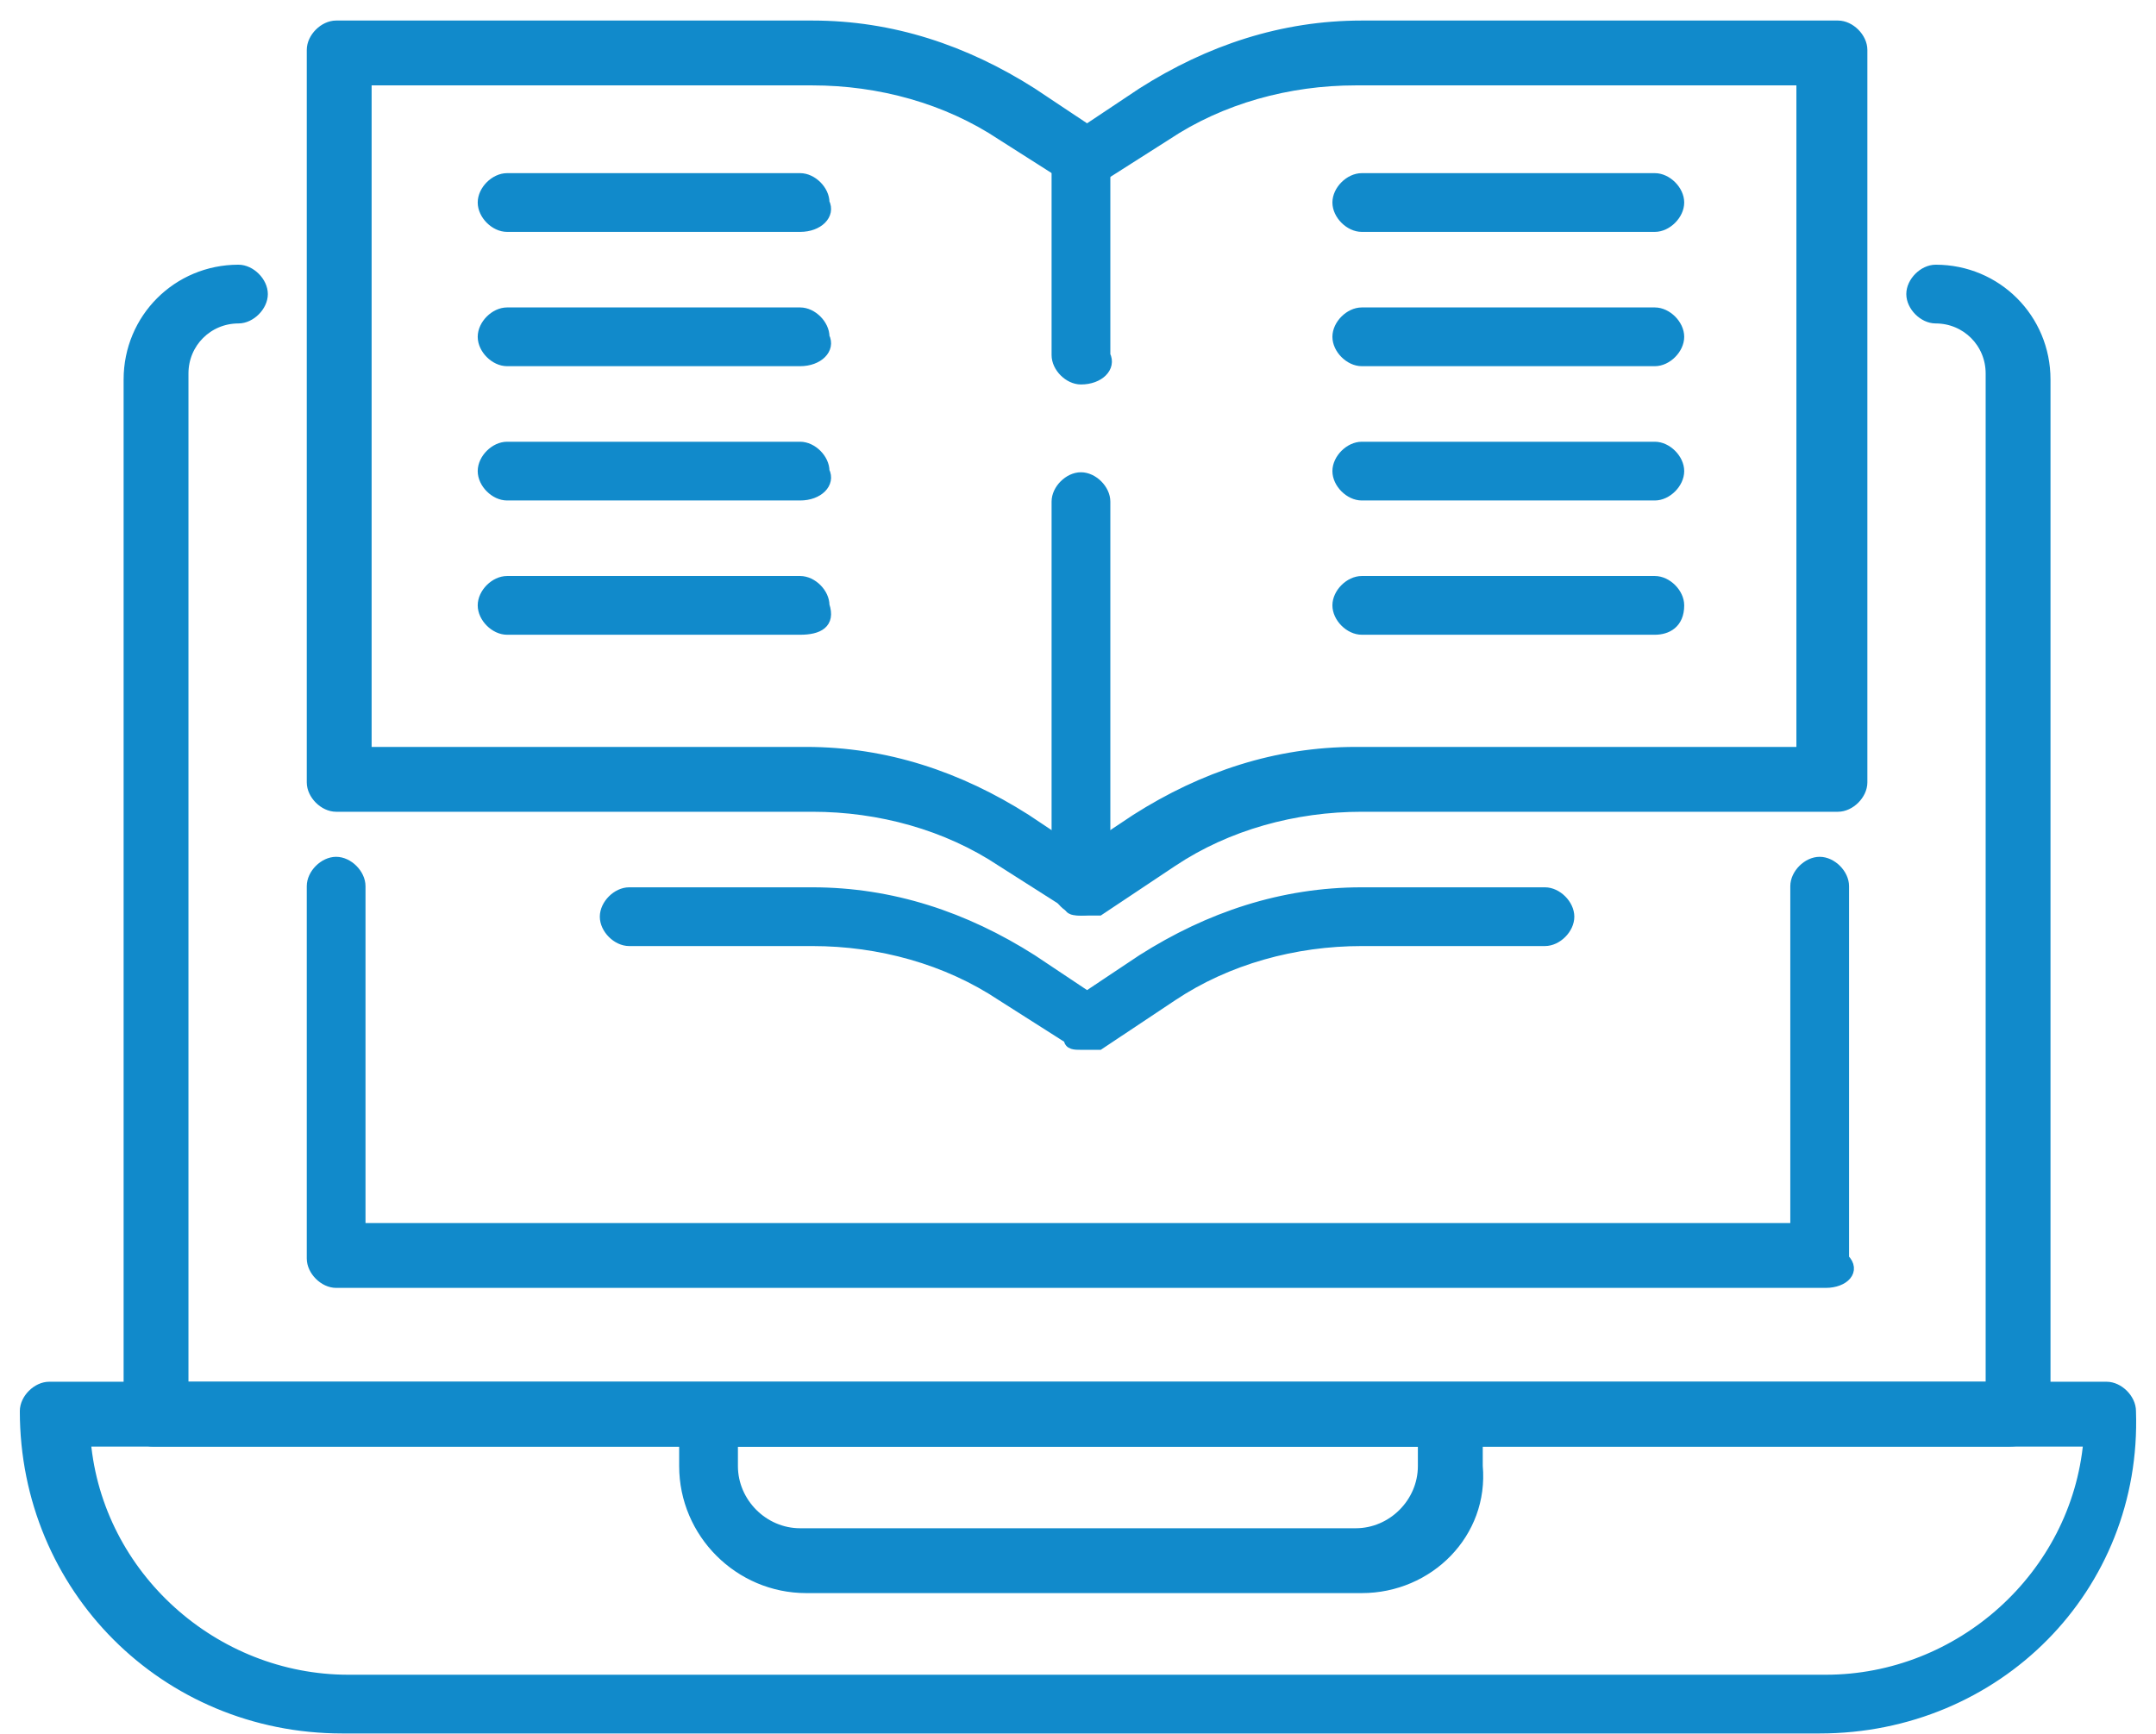
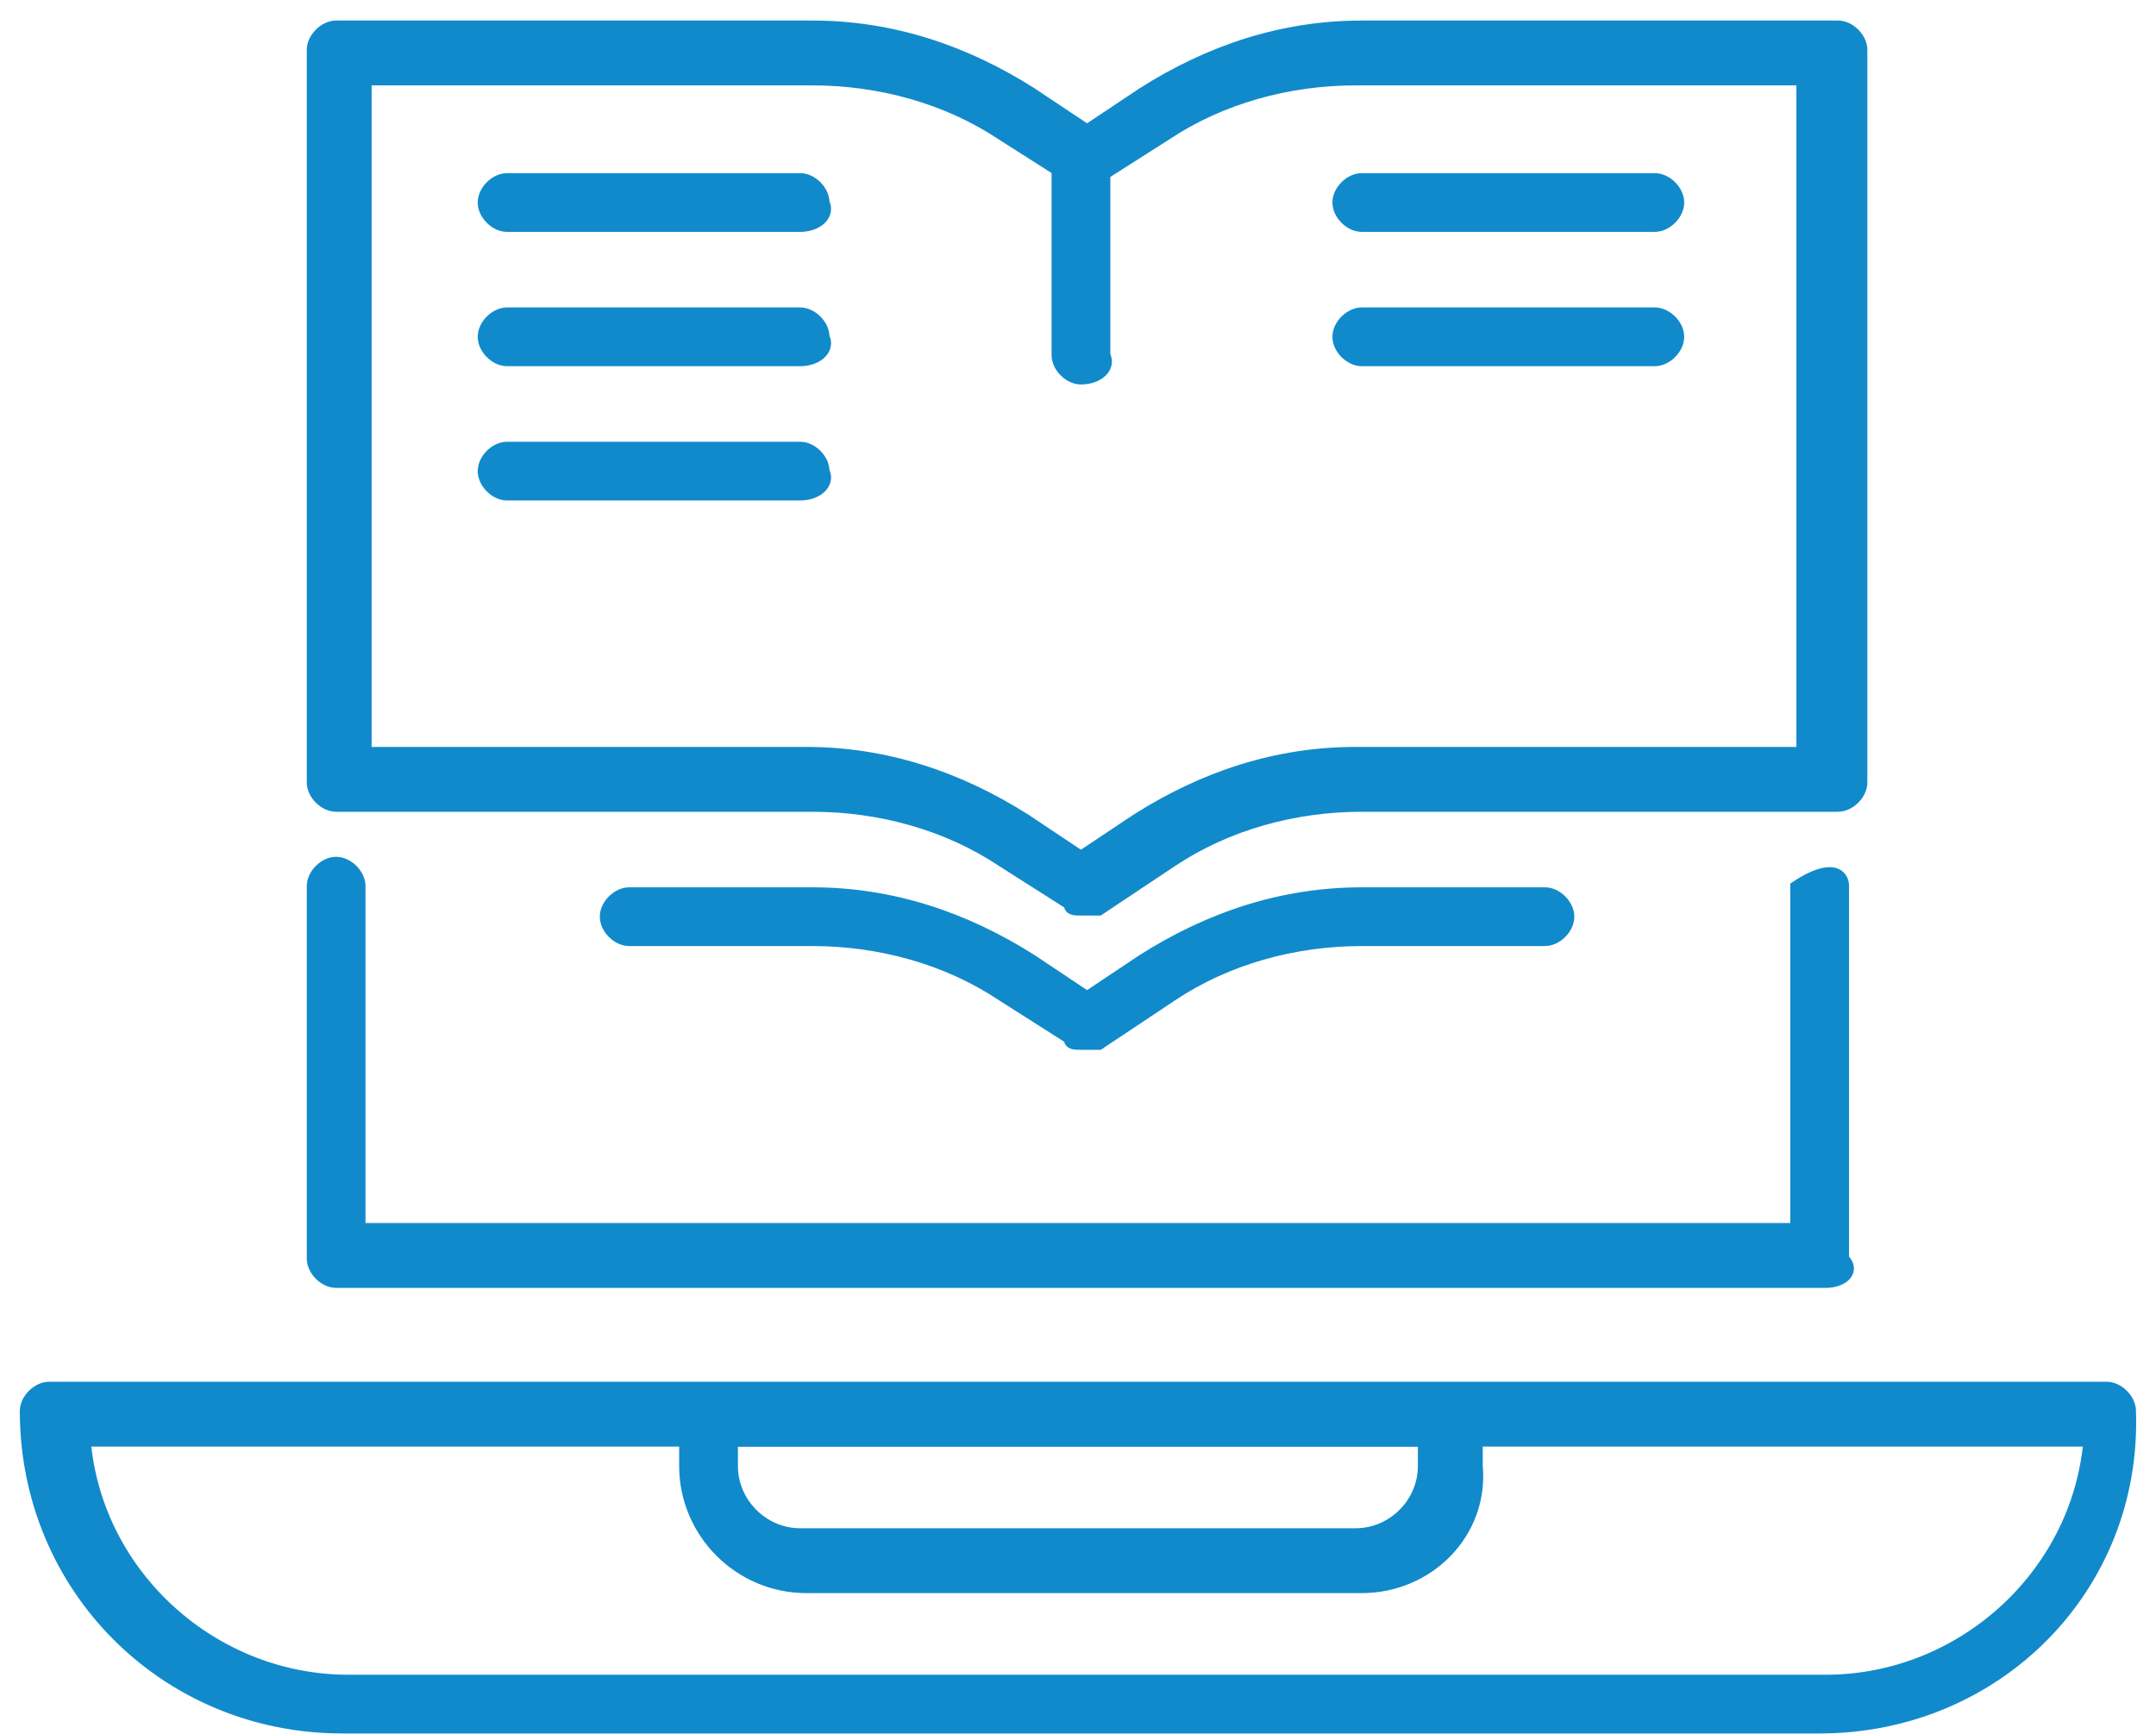
<svg xmlns="http://www.w3.org/2000/svg" width="87" height="70" viewBox="0 0 87 70" fill="none">
  <path d="M43.619 36.75C43.373 36.75 43.127 36.75 43.127 36.504L40.417 34.779C38.2 33.301 35.49 32.562 32.78 32.562H13.564C13.071 32.562 12.579 32.07 12.579 31.577V2.014C12.579 1.522 13.071 1.029 13.564 1.029H32.78C35.982 1.029 38.938 2.014 41.648 3.739L43.866 5.217L46.083 3.739C48.793 2.014 51.749 1.029 54.952 1.029H74.167C74.66 1.029 75.153 1.522 75.153 2.014V31.577C75.153 32.07 74.66 32.562 74.167 32.562H54.952C52.242 32.562 49.532 33.301 47.315 34.779L44.358 36.75C44.112 36.75 43.866 36.75 43.619 36.75ZM14.549 30.345H32.533C35.736 30.345 38.692 31.331 41.402 33.055L43.619 34.533L45.837 33.055C48.546 31.331 51.503 30.345 54.705 30.345H72.689V3.246H54.705C51.995 3.246 49.285 3.985 47.068 5.463L44.358 7.188C44.112 7.434 43.619 7.434 43.127 7.188L40.417 5.463C38.2 3.985 35.49 3.246 32.78 3.246H14.796V30.345H14.549Z" fill="#118ACB" stroke="#118ACB" stroke-width="0.4" />
  <path d="M43.62 42.17C43.373 42.17 43.127 42.17 43.127 41.924L40.417 40.2C38.2 38.721 35.49 37.982 32.78 37.982H25.389C24.896 37.982 24.404 37.49 24.404 36.997C24.404 36.504 24.896 36.011 25.389 36.011H32.78C35.983 36.011 38.939 36.997 41.649 38.721L43.866 40.2L46.083 38.721C48.793 36.997 51.749 36.011 54.952 36.011H62.342C62.835 36.011 63.328 36.504 63.328 36.997C63.328 37.49 62.835 37.982 62.342 37.982H54.952C52.242 37.982 49.532 38.721 47.315 40.2L44.358 42.17C44.112 42.17 43.866 42.17 43.62 42.17Z" fill="#118ACB" stroke="#118ACB" stroke-width="0.4" />
-   <path d="M43.619 36.751C43.127 36.751 42.634 36.258 42.634 35.766V20.245C42.634 19.753 43.127 19.26 43.619 19.26C44.112 19.26 44.605 19.753 44.605 20.245V35.766C44.851 36.258 44.358 36.751 43.619 36.751Z" fill="#118ACB" stroke="#118ACB" stroke-width="0.4" />
  <path d="M43.619 15.317C43.127 15.317 42.634 14.825 42.634 14.332V6.448C42.634 5.956 43.127 5.463 43.619 5.463C44.112 5.463 44.605 5.956 44.605 6.448V14.332C44.851 14.825 44.358 15.317 43.619 15.317Z" fill="#118ACB" stroke="#118ACB" stroke-width="0.4" />
  <path d="M32.287 9.159H20.462C19.969 9.159 19.477 8.666 19.477 8.173C19.477 7.68 19.969 7.188 20.462 7.188H32.287C32.78 7.188 33.272 7.68 33.272 8.173C33.519 8.666 33.026 9.159 32.287 9.159Z" fill="#118ACB" stroke="#118ACB" stroke-width="0.4" />
  <path d="M32.287 14.579H20.462C19.969 14.579 19.477 14.086 19.477 13.593C19.477 13.101 19.969 12.608 20.462 12.608H32.287C32.78 12.608 33.272 13.101 33.272 13.593C33.519 14.086 33.026 14.579 32.287 14.579Z" fill="#118ACB" stroke="#118ACB" stroke-width="0.4" />
  <path d="M32.287 19.999H20.462C19.969 19.999 19.477 19.506 19.477 19.013C19.477 18.521 19.969 18.028 20.462 18.028H32.287C32.78 18.028 33.272 18.521 33.272 19.013C33.519 19.506 33.026 19.999 32.287 19.999Z" fill="#118ACB" stroke="#118ACB" stroke-width="0.4" />
-   <path d="M32.287 25.418H20.462C19.969 25.418 19.477 24.925 19.477 24.432C19.477 23.939 19.969 23.447 20.462 23.447H32.287C32.78 23.447 33.272 23.939 33.272 24.432C33.519 25.171 33.026 25.418 32.287 25.418Z" fill="#118ACB" stroke="#118ACB" stroke-width="0.4" />
  <path d="M66.777 9.159H54.952C54.459 9.159 53.966 8.666 53.966 8.173C53.966 7.68 54.459 7.188 54.952 7.188H66.777C67.269 7.188 67.762 7.68 67.762 8.173C67.762 8.666 67.269 9.159 66.777 9.159Z" fill="#118ACB" stroke="#118ACB" stroke-width="0.4" />
  <path d="M66.777 14.579H54.952C54.459 14.579 53.966 14.086 53.966 13.593C53.966 13.101 54.459 12.608 54.952 12.608H66.777C67.269 12.608 67.762 13.101 67.762 13.593C67.762 14.086 67.269 14.579 66.777 14.579Z" fill="#118ACB" stroke="#118ACB" stroke-width="0.4" />
-   <path d="M66.777 19.999H54.952C54.459 19.999 53.966 19.506 53.966 19.013C53.966 18.521 54.459 18.028 54.952 18.028H66.777C67.269 18.028 67.762 18.521 67.762 19.013C67.762 19.506 67.269 19.999 66.777 19.999Z" fill="#118ACB" stroke="#118ACB" stroke-width="0.4" />
-   <path d="M66.777 25.418H54.952C54.459 25.418 53.966 24.925 53.966 24.432C53.966 23.939 54.459 23.447 54.952 23.447H66.777C67.269 23.447 67.762 23.939 67.762 24.432C67.762 25.171 67.269 25.418 66.777 25.418Z" fill="#118ACB" stroke="#118ACB" stroke-width="0.4" />
  <path d="M73.428 69.761H13.81C6.666 69.761 1 64.095 1 56.951C1 56.458 1.493 55.966 1.985 55.966H85.007C85.499 55.966 85.992 56.458 85.992 56.951C86.239 64.095 80.573 69.761 73.428 69.761ZM3.464 58.183C3.956 63.603 8.637 67.791 14.057 67.791H73.674C79.094 67.791 83.775 63.603 84.268 58.183H3.464Z" fill="#118ACB" stroke="#118ACB" stroke-width="0.4" />
-   <path d="M81.065 58.183H6.173C5.681 58.183 5.188 57.69 5.188 57.198V15.317C5.188 12.854 7.159 10.883 9.622 10.883C10.115 10.883 10.608 11.376 10.608 11.868C10.608 12.361 10.115 12.854 9.622 12.854C8.391 12.854 7.405 13.839 7.405 15.071V55.966H80.326V15.071C80.326 13.839 79.341 12.854 78.109 12.854C77.616 12.854 77.124 12.361 77.124 11.868C77.124 11.376 77.616 10.883 78.109 10.883C80.572 10.883 82.543 12.854 82.543 15.317V57.198C82.297 57.69 81.804 58.183 81.065 58.183Z" fill="#118ACB" stroke="#118ACB" stroke-width="0.4" />
-   <path d="M73.674 51.778H13.564C13.071 51.778 12.579 51.285 12.579 50.793V35.765C12.579 35.273 13.071 34.78 13.564 34.78C14.057 34.78 14.549 35.273 14.549 35.765V49.561H72.443V35.765C72.443 35.273 72.935 34.78 73.428 34.78C73.921 34.78 74.414 35.273 74.414 35.765V50.793C74.906 51.285 74.414 51.778 73.674 51.778Z" fill="#118ACB" stroke="#118ACB" stroke-width="0.4" />
+   <path d="M73.674 51.778H13.564C13.071 51.778 12.579 51.285 12.579 50.793V35.765C12.579 35.273 13.071 34.78 13.564 34.78C14.057 34.78 14.549 35.273 14.549 35.765V49.561H72.443V35.765C73.921 34.78 74.414 35.273 74.414 35.765V50.793C74.906 51.285 74.414 51.778 73.674 51.778Z" fill="#118ACB" stroke="#118ACB" stroke-width="0.4" />
  <path d="M54.952 64.096H32.533C29.824 64.096 27.606 61.879 27.606 59.169V57.198C27.606 56.706 28.099 56.213 28.592 56.213H58.647C59.14 56.213 59.633 56.706 59.633 57.198V59.169C59.879 61.879 57.662 64.096 54.952 64.096ZM29.577 58.184V59.169C29.577 60.647 30.809 61.879 32.287 61.879H54.705C56.184 61.879 57.415 60.647 57.415 59.169V58.184H29.577Z" fill="#118ACB" stroke="#118ACB" stroke-width="0.4" />
</svg>